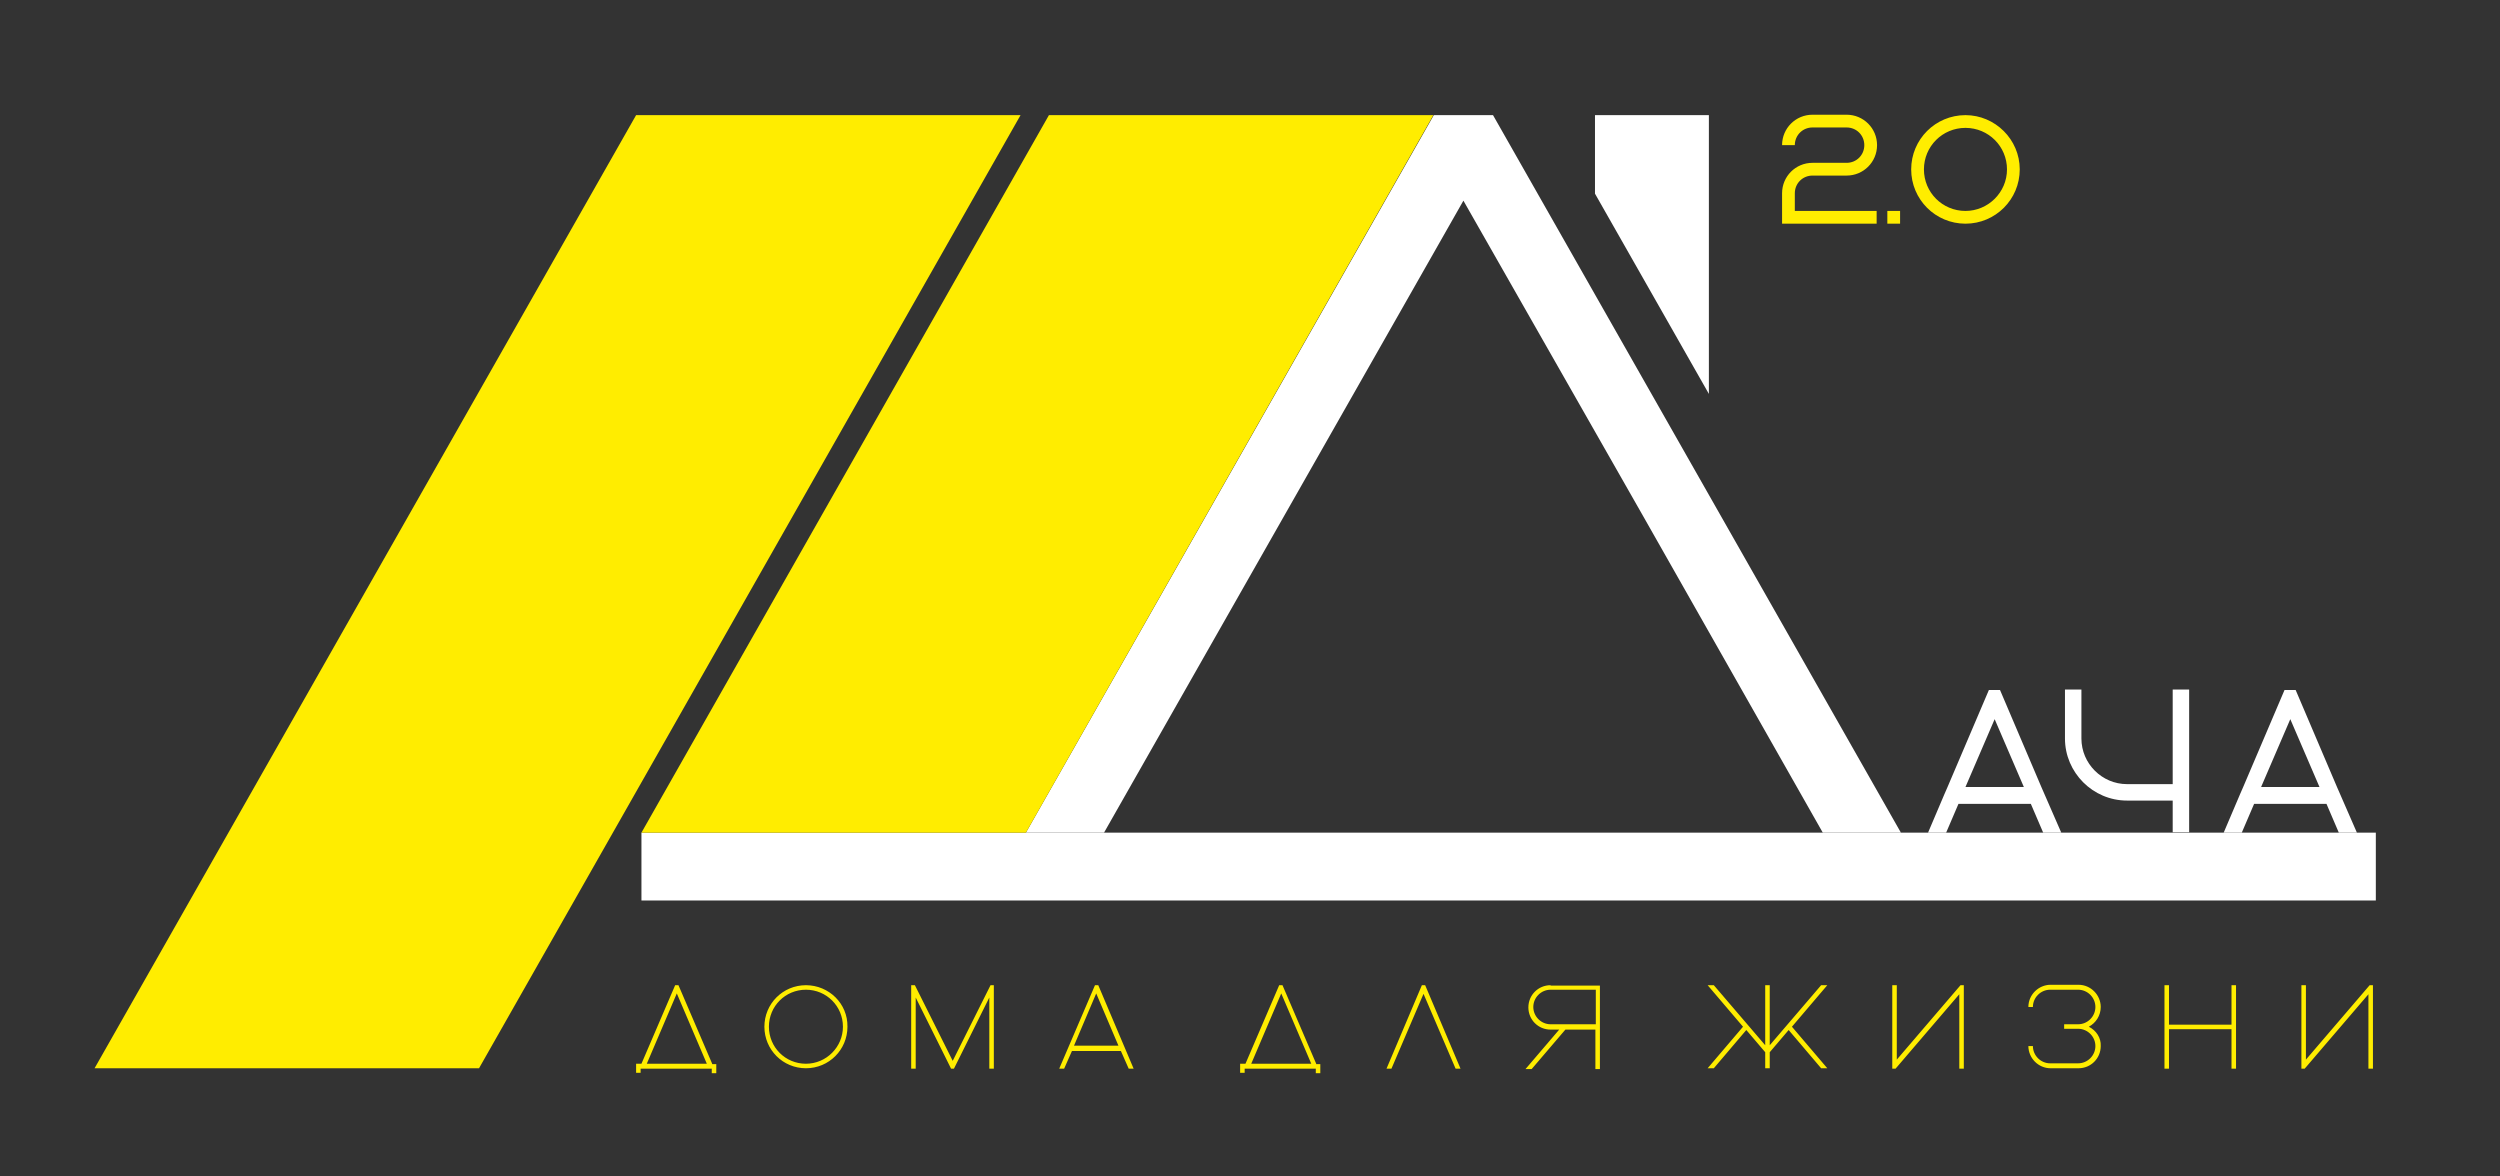
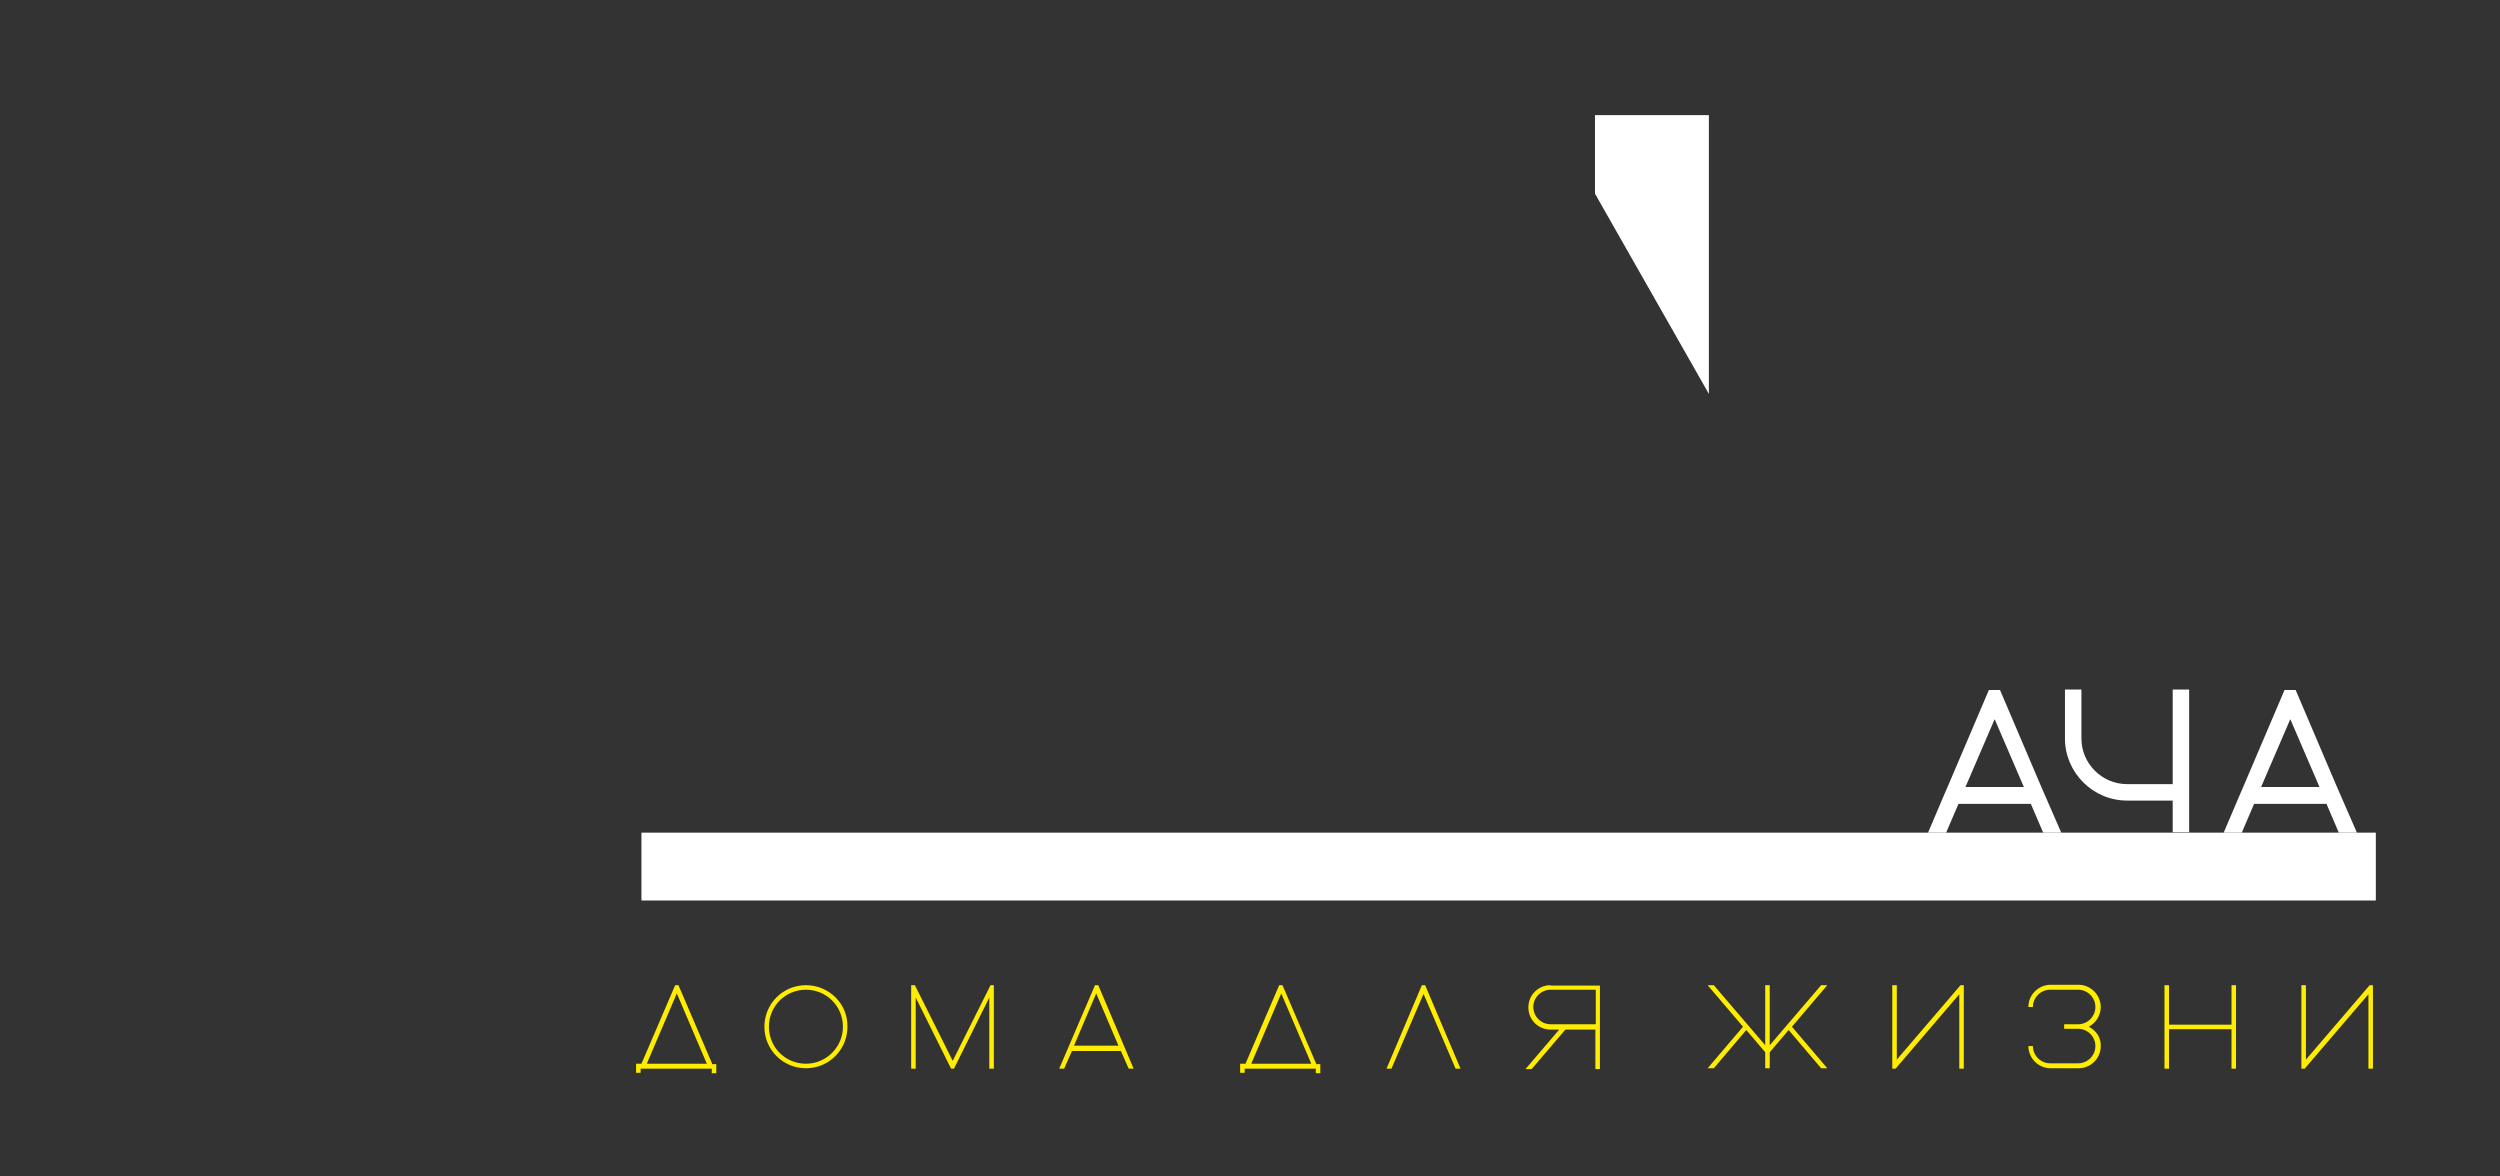
<svg xmlns="http://www.w3.org/2000/svg" width="608" height="286" viewBox="0 0 608 286" fill="none">
  <rect x="0" y="0" width="608" height="286" fill="#333333" stroke="none" />
  <path d="M576.3 239.6L560.8 257.7V239.6H559.7V259.9H560.5L576 241.8V259.9H577.1V239.6H576.3ZM542.7 239.6V249.2H527.5V239.6H526.4V259.9H527.5V250.3H542.7V259.9H543.8V239.6H542.7ZM508 249.7C509.7 248.8 510.9 247 510.9 244.9C510.9 242 508.5 239.5 505.5 239.5H498.7C495.8 239.5 493.3 241.9 493.3 244.9H494.4C494.4 242.6 496.3 240.7 498.6 240.7H505.4C507.7 240.7 509.6 242.6 509.6 244.9C509.6 247.2 507.7 249.1 505.4 249.1H502V250.2H505.4C507.7 250.2 509.6 252.1 509.6 254.4C509.6 256.7 507.7 258.6 505.4 258.6H498.6C496.3 258.6 494.4 256.7 494.4 254.4H493.3C493.3 257.3 495.7 259.8 498.7 259.8H505.5C508.5 259.8 510.9 257.4 510.9 254.4C511 252.4 509.8 250.6 508 249.7ZM476.8 239.6L461.3 257.7V239.6H460.2V259.9H461L476.5 241.8V259.9H477.6V239.6H476.8ZM444.4 239.6H442.9L430.4 254.2V239.6H429.3V254.2L416.8 239.6H415.3L423.9 249.7L415.3 259.8H416.8L424.7 250.5L429.3 255.9V259.8H430.4V255.9L435 250.5L442.9 259.8H444.4L435.8 249.7L444.4 239.6ZM388.1 249.1H377.1C374.8 249.1 372.9 247.2 372.9 244.9C372.9 242.6 374.8 240.7 377.1 240.7H388.1V249.1ZM377.1 239.6C374.1 239.6 371.7 242 371.7 245C371.7 248 374.1 250.4 377.1 250.4H379.2L371 260H372.5L380.7 250.4H388V260H389.1V239.7H377.1V239.6ZM346.6 239.6H345.8L337.2 259.9H338.4L346.2 241.7L354 259.9H355.2L346.6 239.6ZM304.3 258.7L311.6 241.6L318.9 258.7H304.3ZM320.1 258.7L311.9 239.6H311.1L302.9 258.7H301.6V260.9H302.7V259.9H320V261H321.1V258.8H320.1V258.7ZM261.2 254.3L266.6 241.6L272 254.3H261.2ZM267.1 239.6H266.3L257.6 259.9H258.8L260.7 255.6H272.6L274.5 259.9H275.7L267.1 239.6ZM240.9 239.6L231.7 258L222.5 239.6H221.6V259.9H222.7V242.6L231.3 259.9H232L240.6 242.6V259.9H241.7V239.6H240.9ZM196 258.7C191 258.7 187 254.7 187 249.7C187 244.7 191 240.7 196 240.7C201 240.7 205 244.7 205 249.7C205 254.6 201 258.7 196 258.7ZM196 239.6C190.4 239.6 185.9 244.1 185.9 249.7C185.9 255.3 190.4 259.8 196 259.8C201.6 259.8 206.1 255.3 206.1 249.7C206.2 244.1 201.6 239.6 196 239.6ZM157.3 258.7L164.6 241.6L171.9 258.7H157.3ZM173.2 258.7L165 239.6H164.2L156 258.7H154.7V260.9H155.8V259.9H173.1V261H174.2V258.8H173.2V258.7Z" fill="#FFED00" />
-   <path d="M363.1 28L462.3 202.5H443.3L399.6 125.5L355.9 48.8L268.5 202.5H249.5L348.7 28H363.1Z" fill="white" />
  <path d="M577.8 202.5H156V219H577.8V202.5Z" fill="white" />
  <path d="M549.9 191.4L557 174.9L564.1 191.4H549.9ZM569.1 193.1L568.4 191.5L558.3 167.8H555.6L545.5 191.5L544.8 193.1L540.8 202.5H545.2L548.2 195.5H565.8L568.8 202.5H573.2L569.1 193.1ZM528.4 167.7V190.7H517.3C511.2 190.7 506.2 185.7 506.2 179.6V167.7H502.2V179.6C502.2 187.9 509 194.7 517.3 194.7H528.4V202.4H532.4V167.7H528.4ZM478 191.4L485.1 174.9L492.2 191.4H478ZM497.2 193.1L496.5 191.5L486.4 167.8H483.7L473.6 191.5L472.9 193.1L468.9 202.5H473.3L476.3 195.5H493.9L496.9 202.5H501.3L497.2 193.1Z" fill="white" />
-   <path fill-rule="evenodd" clip-rule="evenodd" d="M156 202.5H249.5L348.6 28H255.1L156 202.5Z" fill="#FFED00" />
-   <path d="M478 51.3C472.4 51.3 467.9 46.8 467.9 41.2C467.9 35.6 472.4 31.1 478 31.1C483.6 31.1 488.1 35.6 488.1 41.2C488.1 46.8 483.5 51.3 478 51.3ZM478 28C470.7 28 464.8 33.9 464.8 41.2C464.8 48.5 470.7 54.4 478 54.4C485.3 54.4 491.2 48.5 491.2 41.2C491.2 33.9 485.2 28 478 28ZM462.1 54.4V51.3H459V54.4H462.1ZM440.8 54.4H456.4V51.3H436.5V47C436.5 44.6 438.4 42.7 440.8 42.7H449.1C453.2 42.7 456.5 39.4 456.5 35.3C456.5 31.2 453.2 27.9 449.1 27.9H440.8C436.7 27.9 433.4 31.2 433.4 35.3H436.5C436.5 32.9 438.4 31 440.8 31H449.1C451.5 31 453.4 32.9 453.4 35.3C453.4 37.7 451.5 39.6 449.1 39.6H440.8C436.7 39.6 433.4 42.9 433.4 47V54.4H440.8Z" fill="#FFED00" />
  <path fill-rule="evenodd" clip-rule="evenodd" d="M387.9 28H415.6V95.8L387.9 47.1V28Z" fill="white" />
-   <path fill-rule="evenodd" clip-rule="evenodd" d="M23 259.8H116.5L248.2 28H154.7L23 259.8Z" fill="#FFED00" />
</svg>